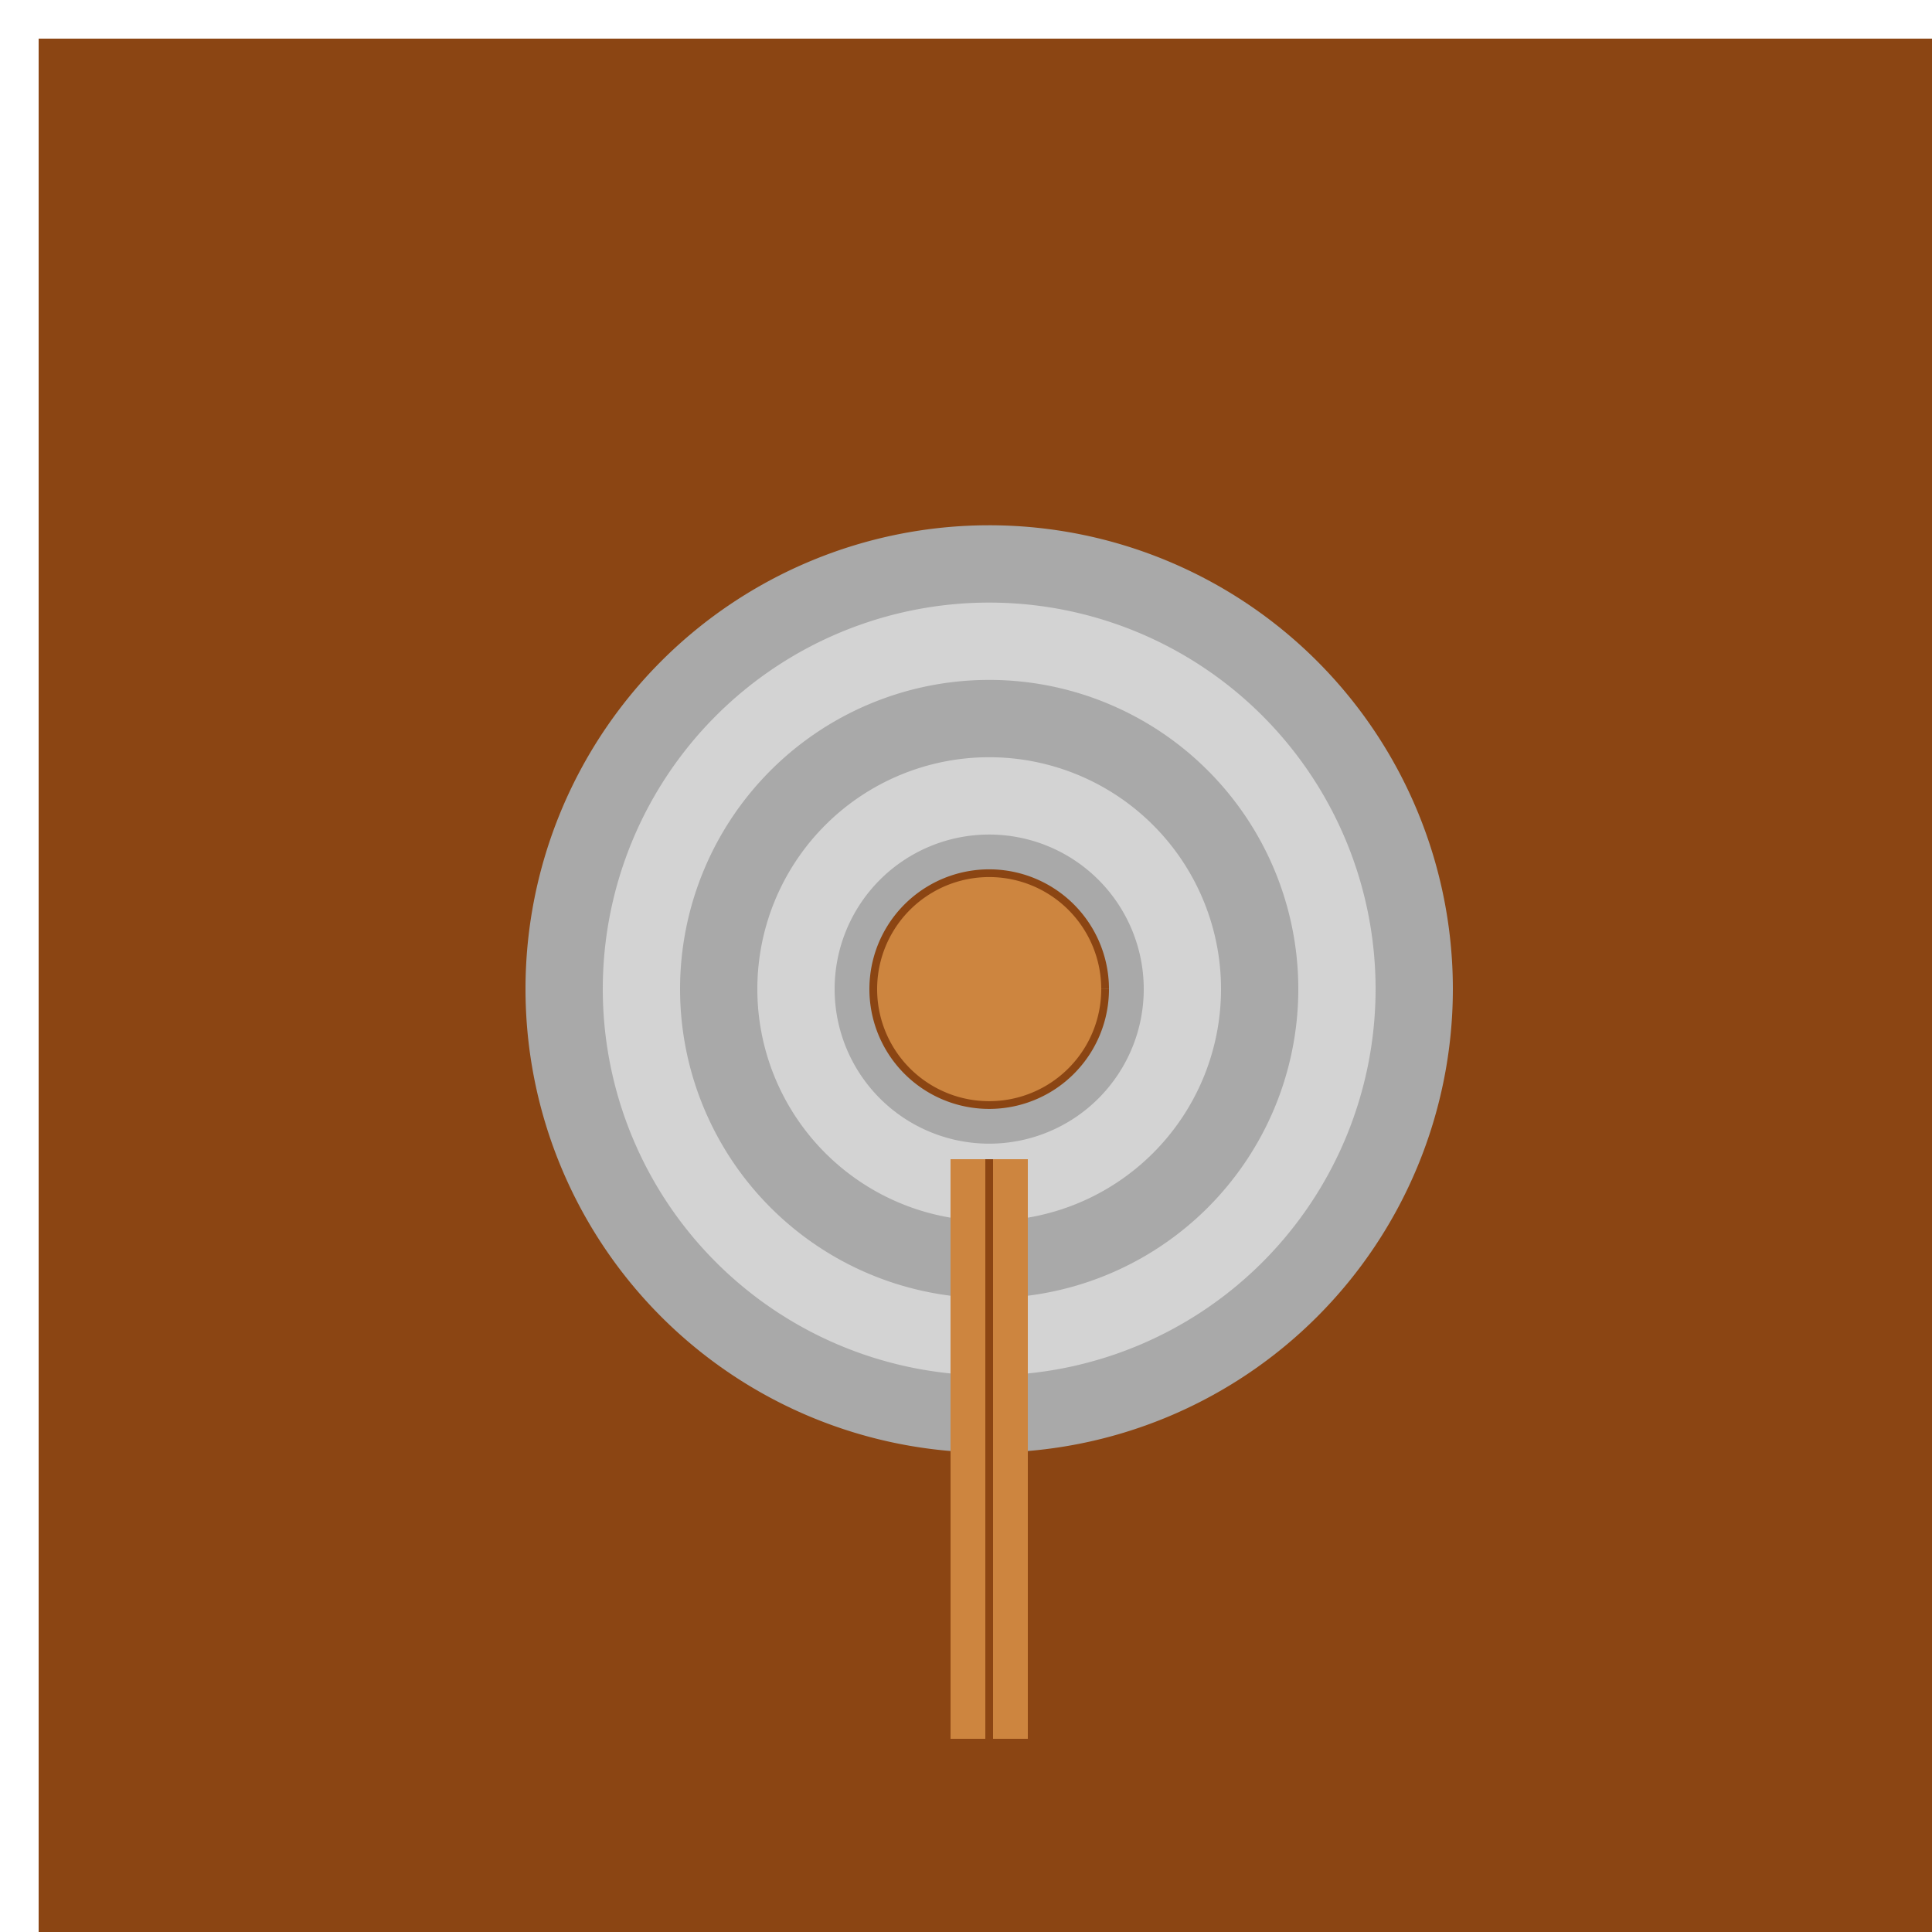
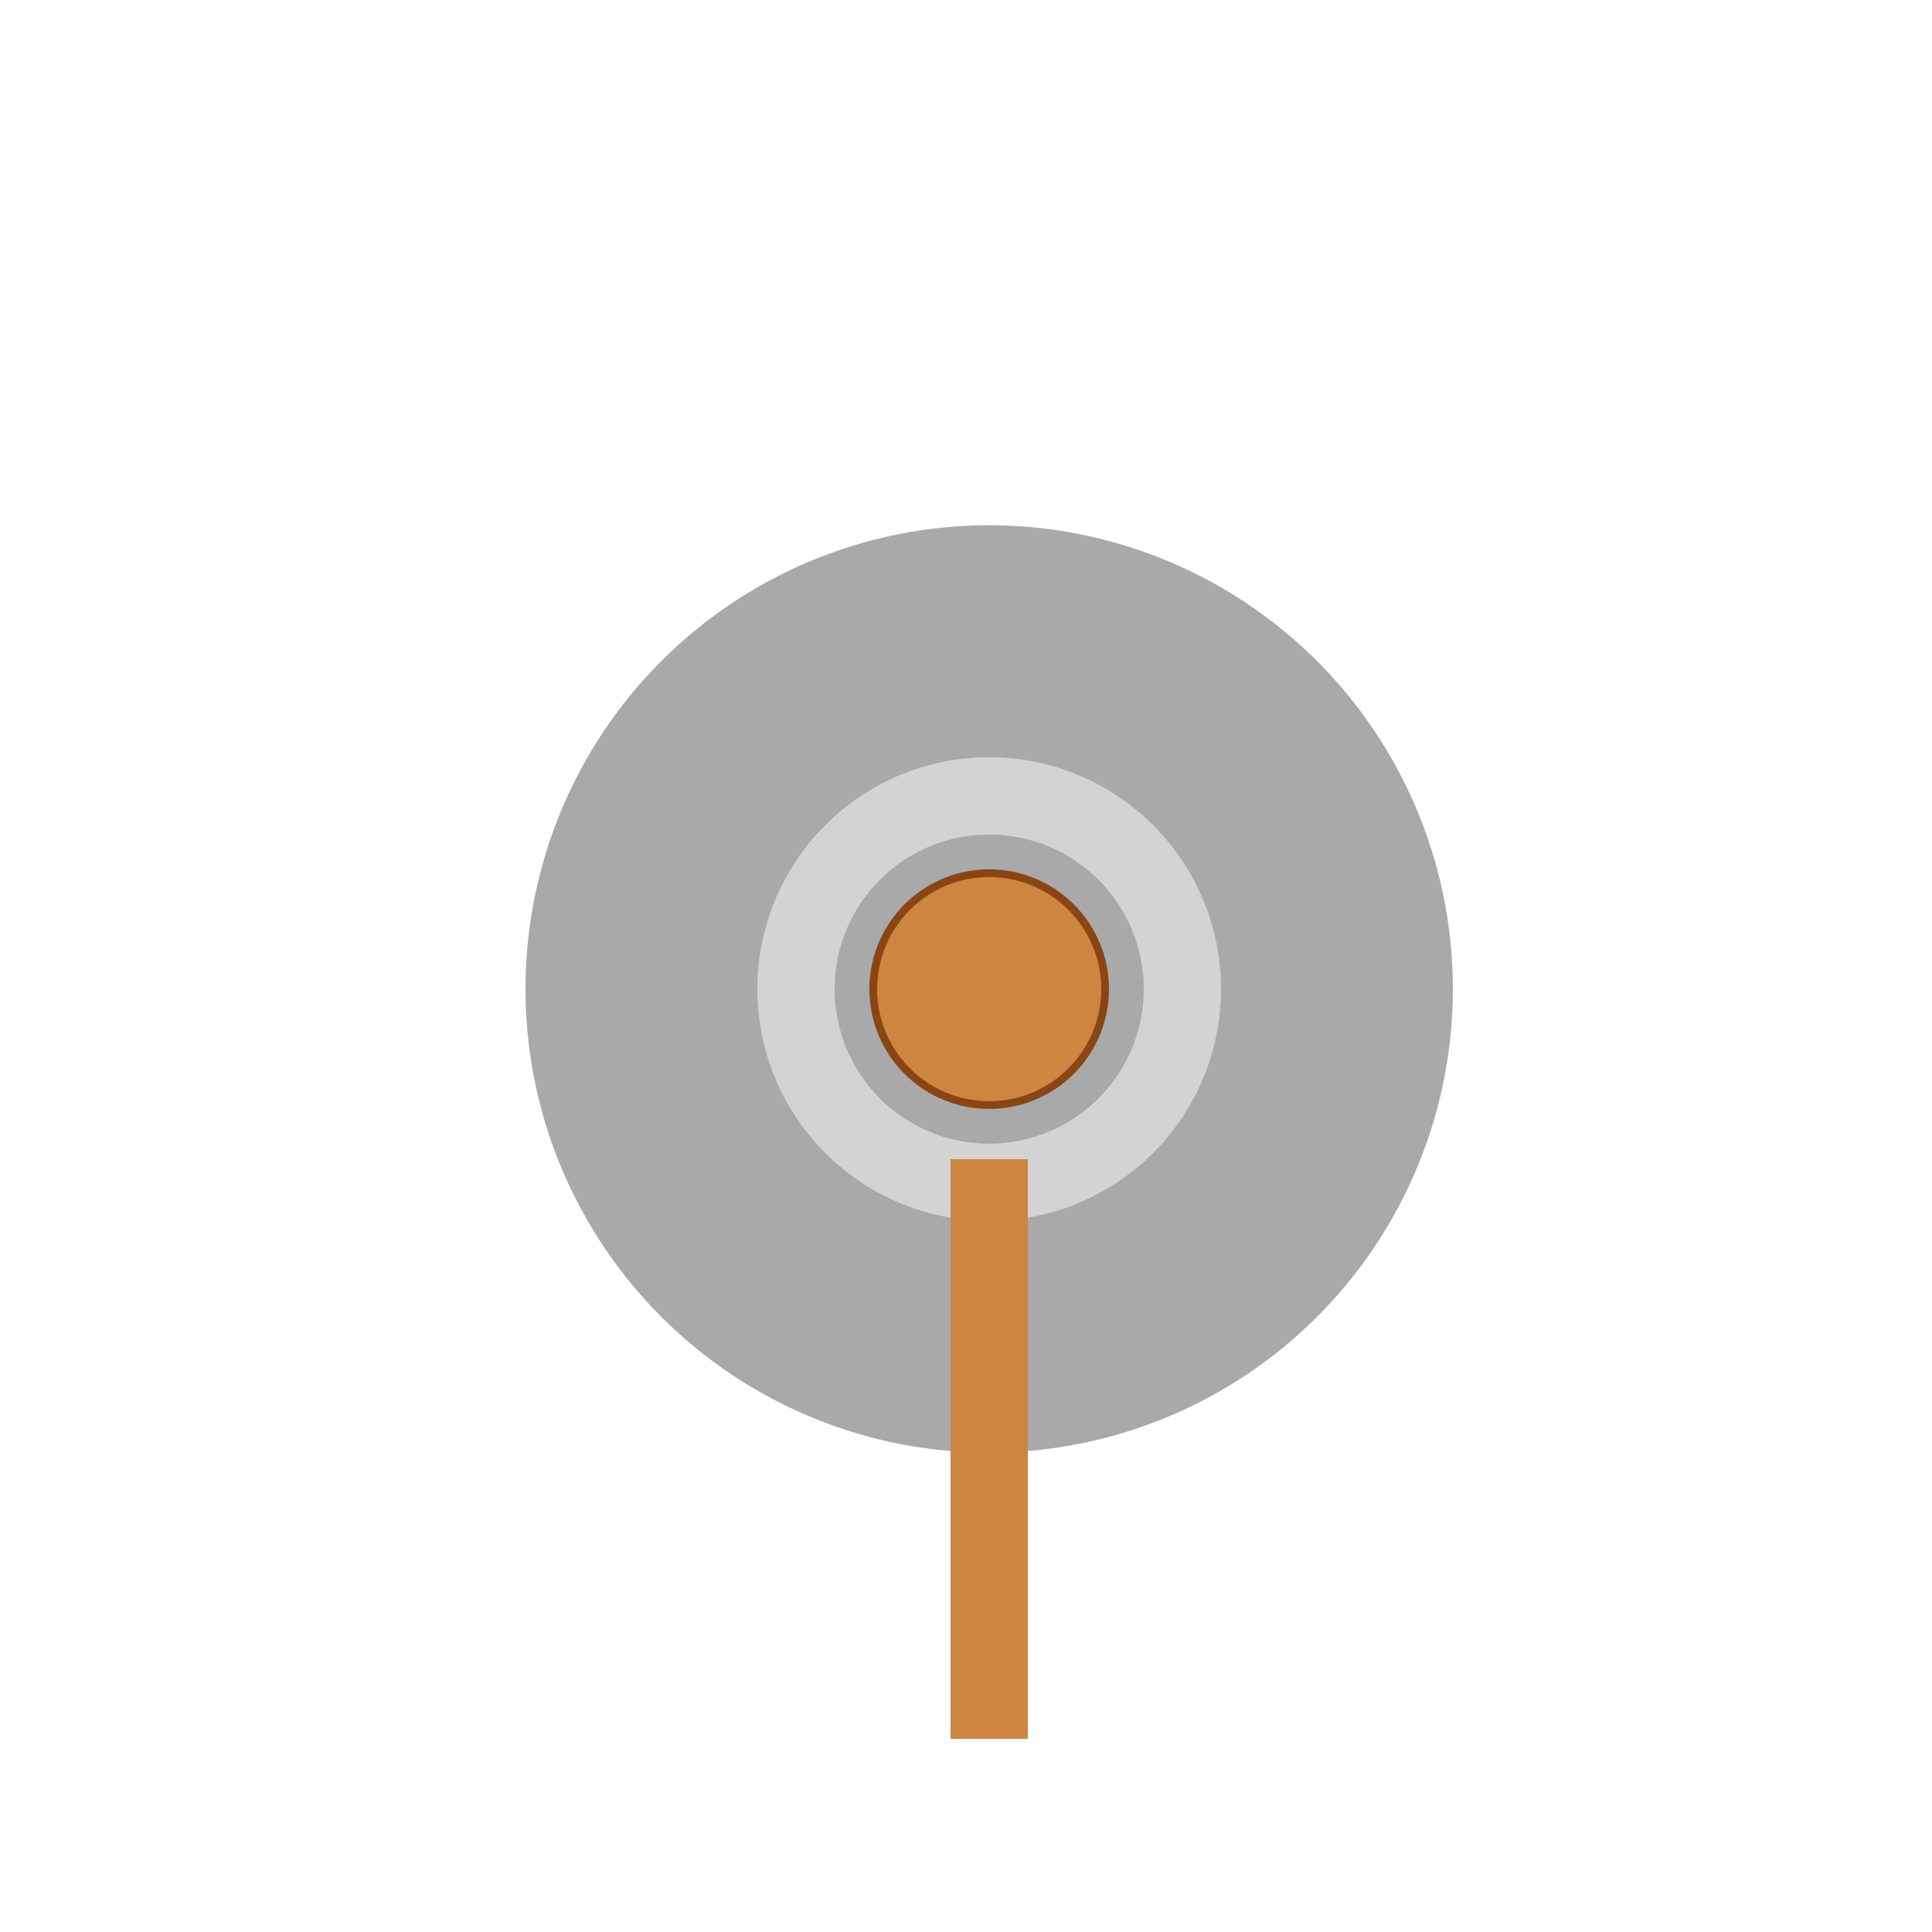
<svg xmlns="http://www.w3.org/2000/svg" width="500" height="500">
  <defs />
  <g>
-     <rect fill="#8B4513" stroke="none" x="10" y="10" width="492" height="492" />
    <path fill="#A9A9A9" stroke="none" paint-order="stroke fill markers" d=" M 376 256 A 120 120 0 1 1 376 255.88" />
-     <path fill="#D3D3D3" stroke="none" paint-order="stroke fill markers" d=" M 356 256 A 100 100 0 1 1 356 255.9" />
    <path fill="#A9A9A9" stroke="none" paint-order="stroke fill markers" d=" M 336 256 A 80 80 0 1 1 336 255.92" />
    <path fill="#D3D3D3" stroke="none" paint-order="stroke fill markers" d=" M 316 256 A 60 60 0 1 1 316 255.94" />
    <path fill="#A9A9A9" stroke="none" paint-order="stroke fill markers" d=" M 296 256 A 40 40 0 1 1 296 255.96" />
    <path fill="#CD853F" stroke="none" paint-order="stroke fill markers" d=" M 286 256 A 30 30 0 1 1 286 255.97" />
    <path fill="none" stroke="#8B4513" paint-order="fill stroke markers" d=" M 286 256 A 30 30 0 1 1 286 255.97" stroke-miterlimit="10" stroke-width="2" stroke-dasharray="" />
-     <path fill="none" stroke="none" />
    <rect fill="#CD853F" stroke="none" x="246" y="300" width="20" height="150" />
-     <path fill="none" stroke="#8B4513" paint-order="fill stroke markers" d=" M 256 300 L 256 450" stroke-miterlimit="10" stroke-width="2" stroke-dasharray="" />
  </g>
</svg>